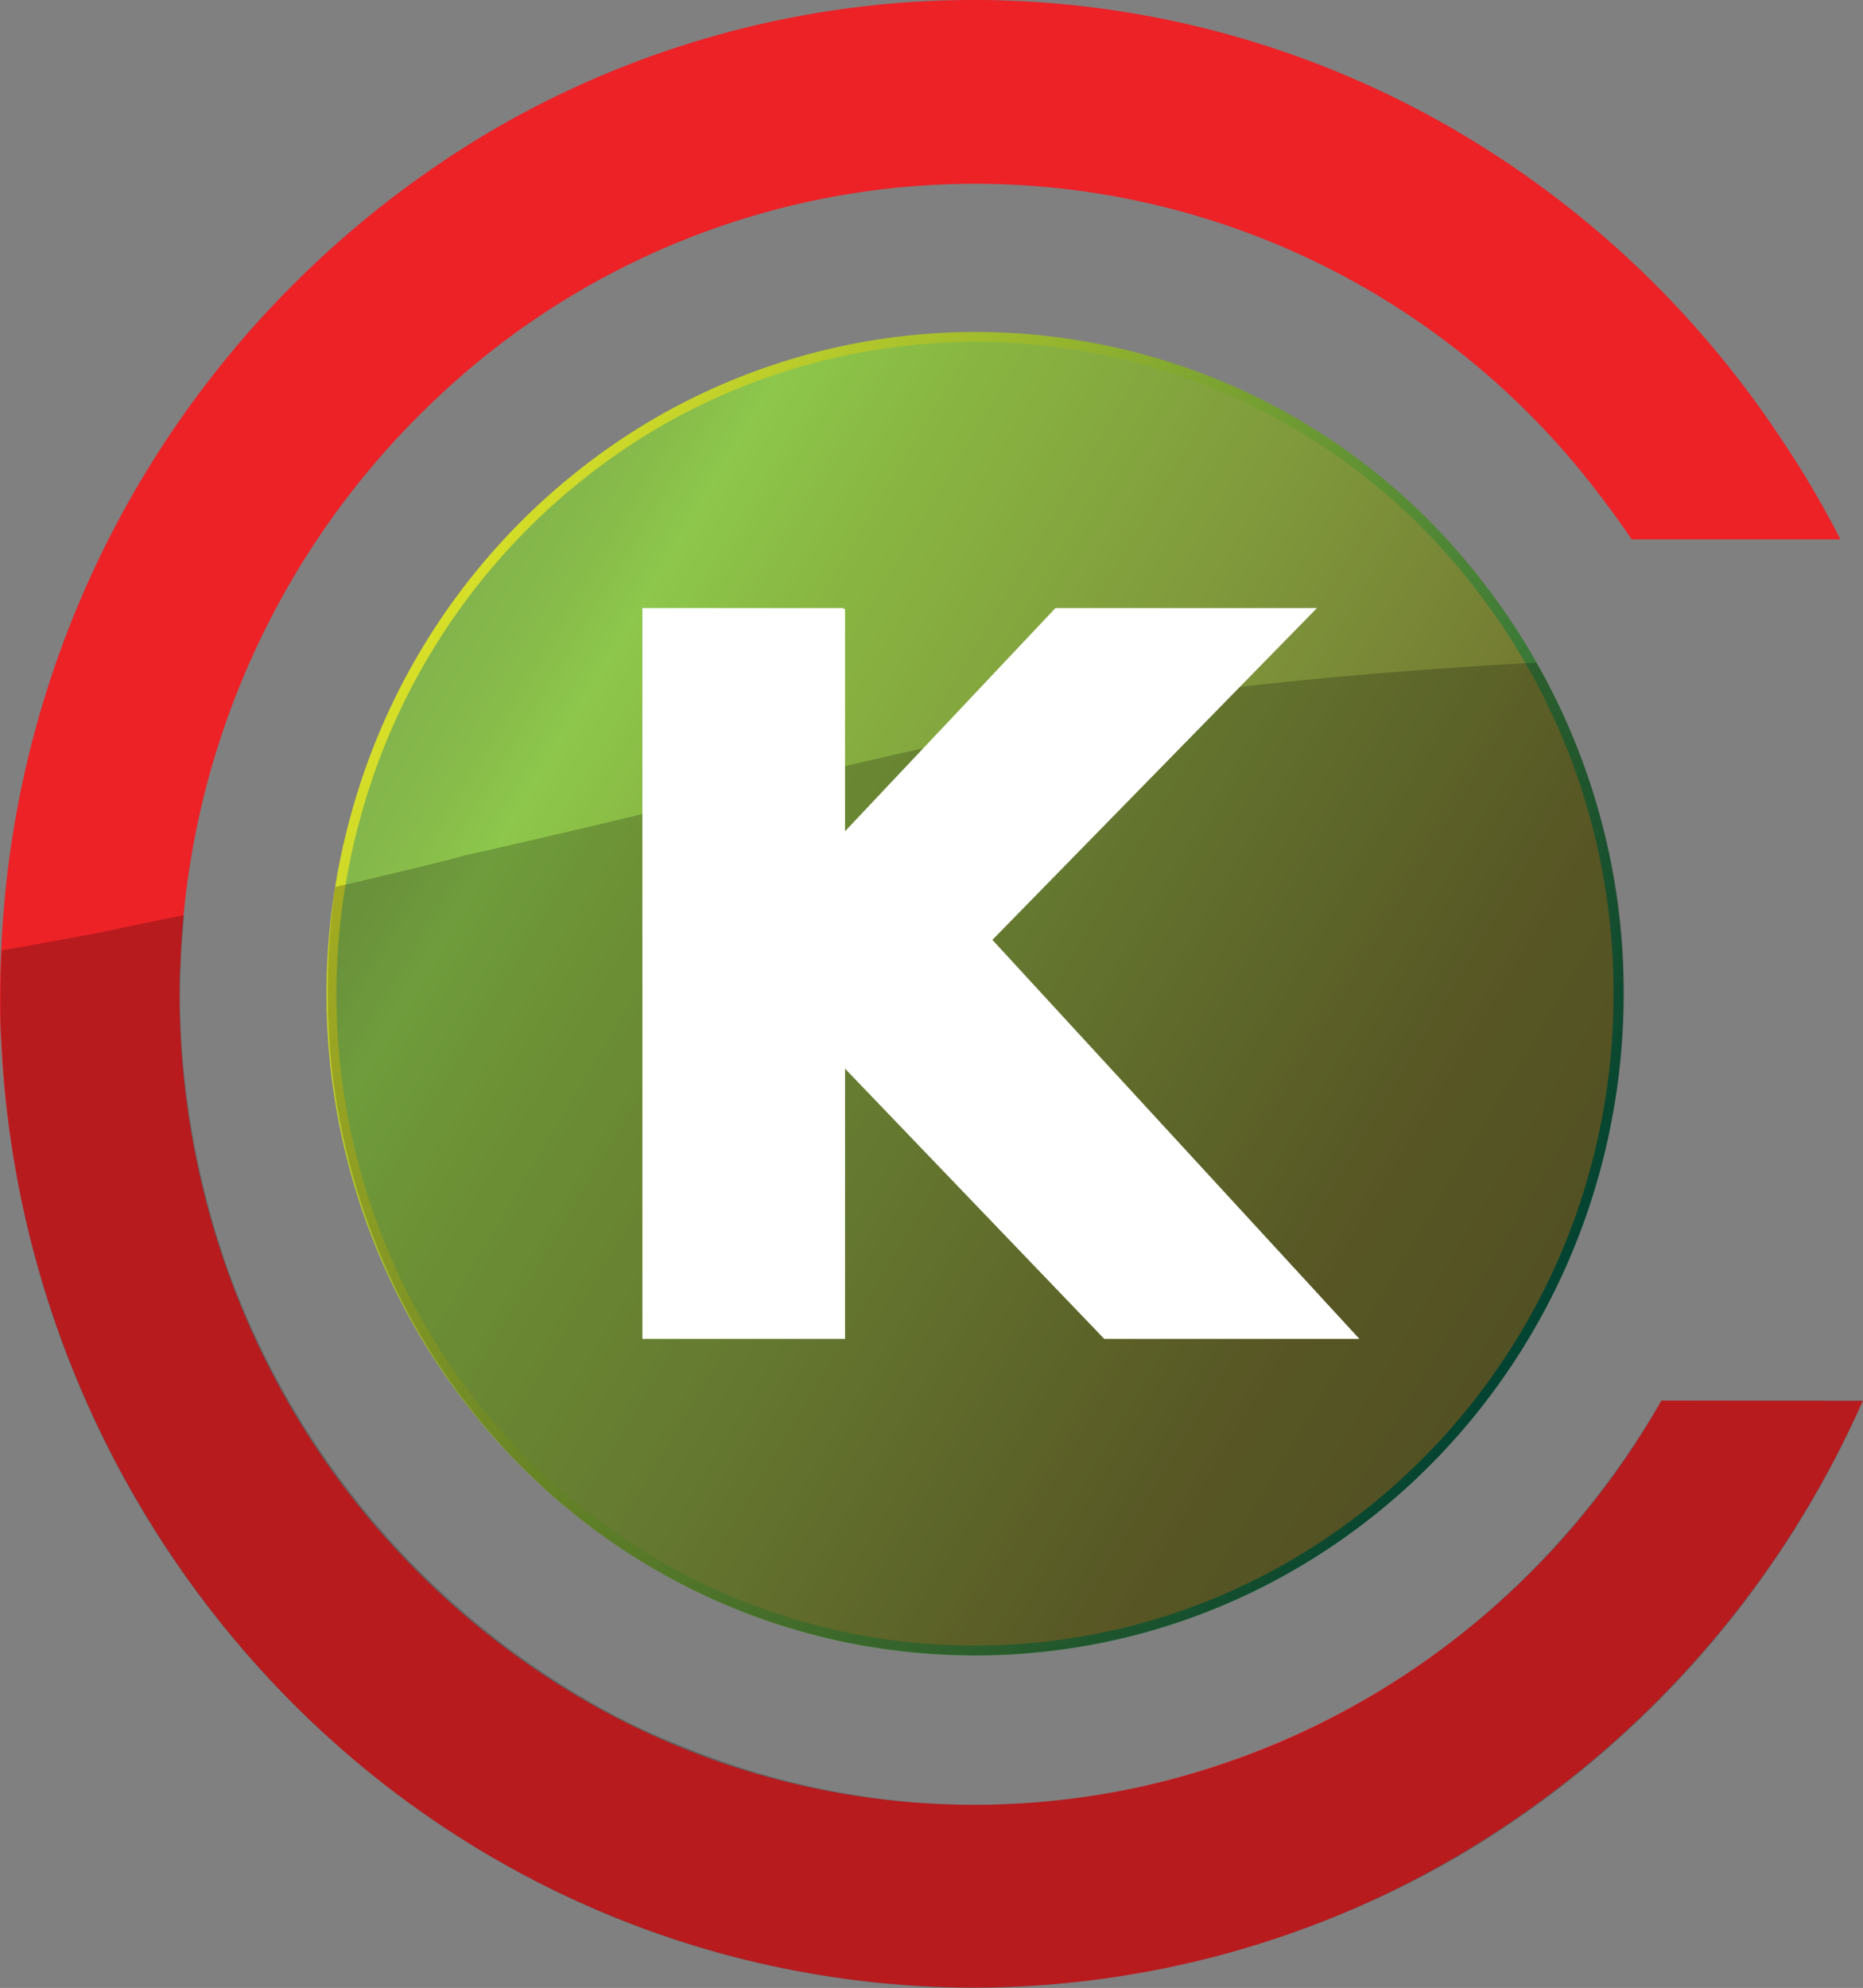
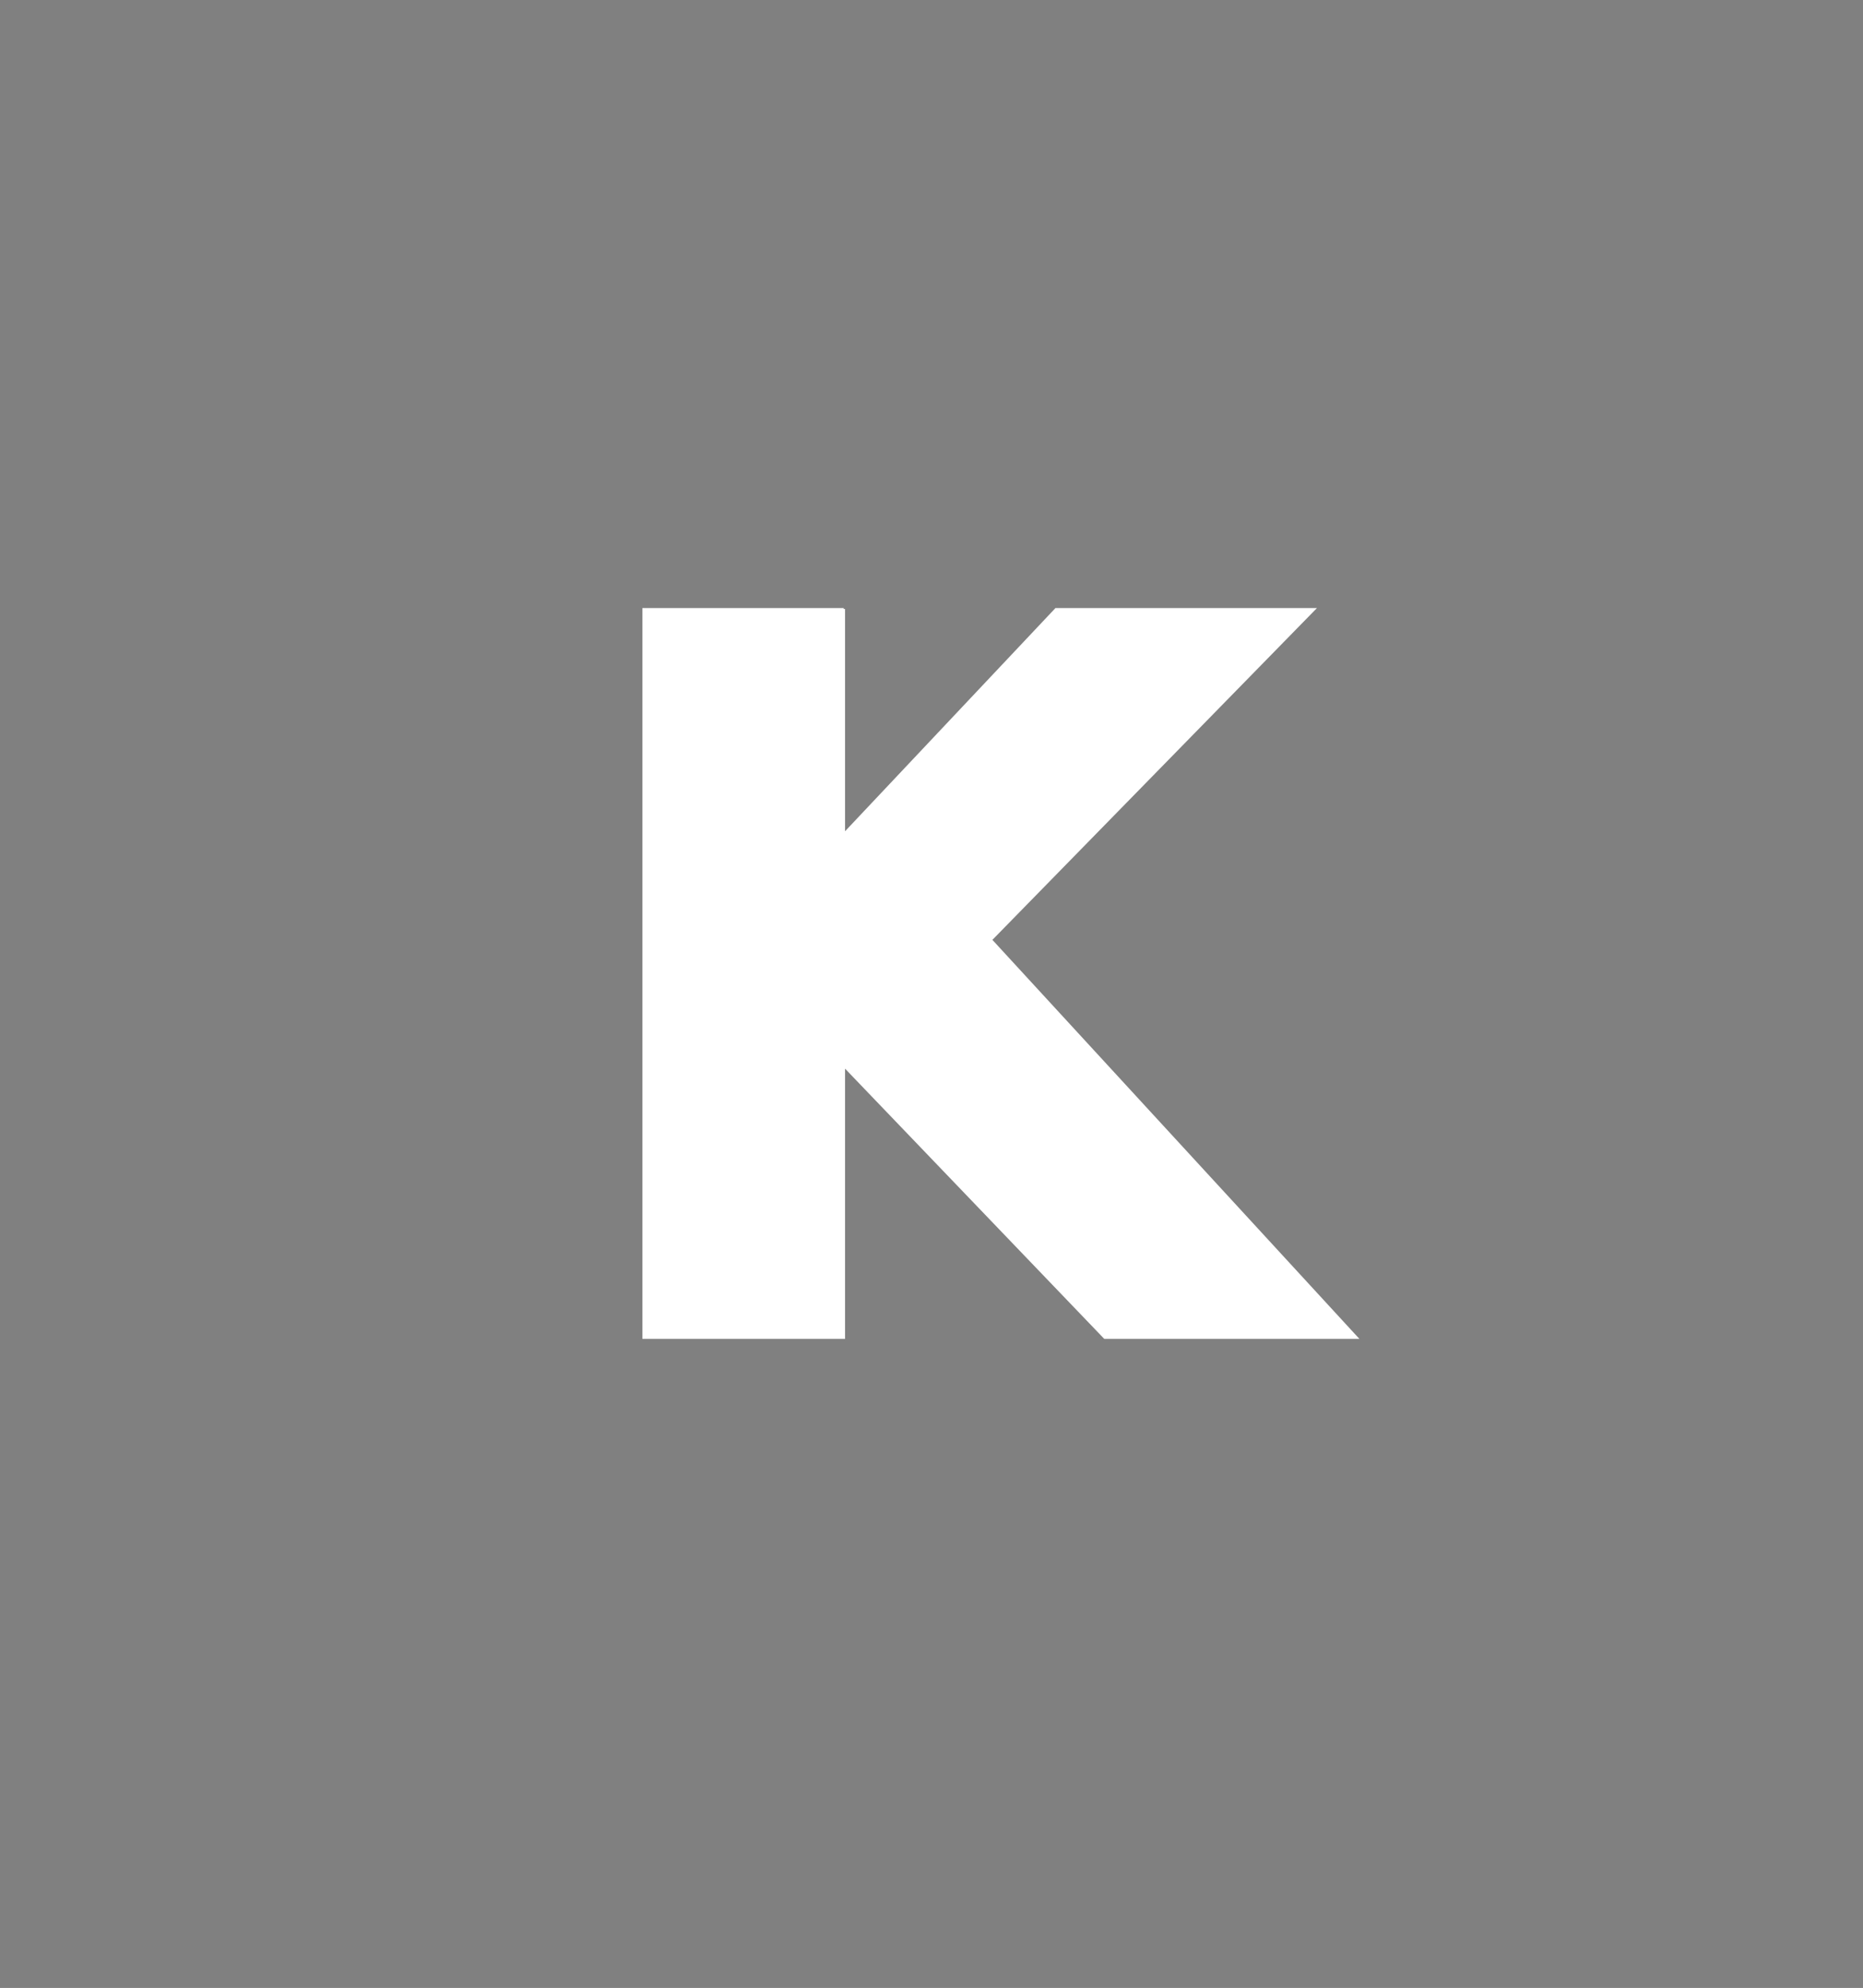
<svg xmlns="http://www.w3.org/2000/svg" viewBox="0 0 187.37 199.88">
  <rect x="0" y="0" width="187.37" height="199.88" fill="#808080" stroke="none" />
  <defs>
    <style>.cls-1{stroke-miterlimit:10;fill:url(#linear-gradient);stroke:url(#linear-gradient-2);}.cls-2{fill:#ec2227;}.cls-3,.cls-5{opacity:0.22;}.cls-4,.cls-5{fill:#040404;}.cls-5,.cls-6{isolation:isolate;}.cls-7{fill:#fff;}</style>
    <linearGradient id="linear-gradient" x1="109.6" y1="482.6" x2="733.55" y2="855.95" gradientTransform="translate(-4.33 -587.1)" gradientUnits="userSpaceOnUse">
      <stop offset="0" stop-color="#22272e" />
      <stop offset="0.06" stop-color="#252b31" />
      <stop offset="0.13" stop-color="#2e3437" />
      <stop offset="0.19" stop-color="#394441" />
      <stop offset="0.26" stop-color="#47584b" />
      <stop offset="0.33" stop-color="#587153" />
      <stop offset="0.4" stop-color="#6d9155" />
      <stop offset="0.47" stop-color="#87bb4a" />
      <stop offset="0.48" stop-color="#8dc74b" />
      <stop offset="0.5" stop-color="#89b742" />
      <stop offset="0.55" stop-color="#7f973b" />
      <stop offset="0.61" stop-color="#6e6c2d" />
      <stop offset="0.95" stop-color="#242930" />
    </linearGradient>
    <linearGradient id="linear-gradient-2" x1="394.38" y1="654.19" x2="507.92" y2="719.75" gradientTransform="translate(-4.33 -587.1)" gradientUnits="userSpaceOnUse">
      <stop offset="0" stop-color="#d7df28" />
      <stop offset="1" stop-color="#02543d" />
    </linearGradient>
  </defs>
  <title>k</title>
  <g id="Layer_1" data-name="Layer 1">
-     <path class="cls-1" d="M497.74,59.15A63.83,63.83,0,0,0,413.2,43.44a66,66,0,0,0-28.63,38.35,67.13,67.13,0,0,0,1,39.56c8.72,25.93,32.82,44.58,61.21,44.58,35.75,0,64.73-29.57,64.73-66A66.58,66.58,0,0,0,497.74,59.15Z" transform="translate(-348.73 0.03)" />
-     <path class="cls-2" d="M515.83,140.79a80.3,80.3,0,0,1-52.54,38.87,78.26,78.26,0,0,1-57.07-9.5,81.68,81.68,0,0,1-36.78-49.47,82.67,82.67,0,0,1-2.65-20.77c0-1,0-1.91.08-2.85a82,82,0,0,1,25.72-57,78.72,78.72,0,0,1,116.69,9.24c1.23,1.58,2.42,3.22,3.55,4.89h21a99.87,99.87,0,0,0-6.16-10.41,101.53,101.53,0,0,0-6.29-8.44,99.16,99.16,0,0,0-27-22.7,96.07,96.07,0,0,0-96.53.65,100.56,100.56,0,0,0-48.88,80c-.14,2.19-.24,4.4-.24,6.64,0,1.6,0,3.18.12,4.77A101.25,101.25,0,0,0,374.2,167,99,99,0,0,0,388,179.86a97.19,97.19,0,0,0,27.3,14.67,96,96,0,0,0,79.6-7.71,100.15,100.15,0,0,0,41.17-46Z" transform="translate(-348.73 0.03)" />
    <g class="cls-3">
-       <path class="cls-4" d="M503.24,66.59c-9.78.55-20.59,1.36-30.35,2.52-26.12,4.1-51.75,11.13-77.6,16.91-1.21.41-11.59,2.87-12.85,3.13a74,74,0,0,0-.36,18.09c3.3,29.22,24.48,52.76,52.89,58.07,36,6.56,69.19-17.52,75.89-52.89A66.72,66.72,0,0,0,503.24,66.59Z" transform="translate(-348.73 0.03)" />
-     </g>
-     <path class="cls-5" d="M515.83,140.79c-16.34,28.13-45.43,42.61-74.93,40.42a78.57,78.57,0,0,1-23.72-5.73,67.22,67.22,0,0,1-10.51-5.22,82.21,82.21,0,0,1-35.18-43.11,84.81,84.81,0,0,1-4-17.08,78.88,78.88,0,0,1-.66-9.47c0-.94.06-3.12.06-3.12s0-1.24.11-2.48.25-3,.24-3c-2.23.38-6.67,1.4-9.53,1.94-4.77.89-8.8,1.59-8.8,1.59s-.13,3.23-.13,4.8,0,3.15.13,4.72c2.26,46.92,36.85,86.36,82.79,93.6a96.18,96.18,0,0,0,15.06,1.2,98,98,0,0,0,48.5-13.14,99.81,99.81,0,0,0,40.84-45.92Z" transform="translate(-348.73 0.03)" />
+       </g>
  </g>
  <g id="Layer_2" data-name="Layer 2">
    <g id="Layer_3" data-name="Layer 3">
      <g class="cls-6">
        <path class="cls-7" d="M433.58,61.2h.14V83.55l21.16-22.44h26.3L448.54,94.47l36.91,40.12H459.79l-26.07-27.17v27.17H413.34V61.11h20.24Z" transform="translate(-348.73 0.03)" />
      </g>
    </g>
  </g>
</svg>